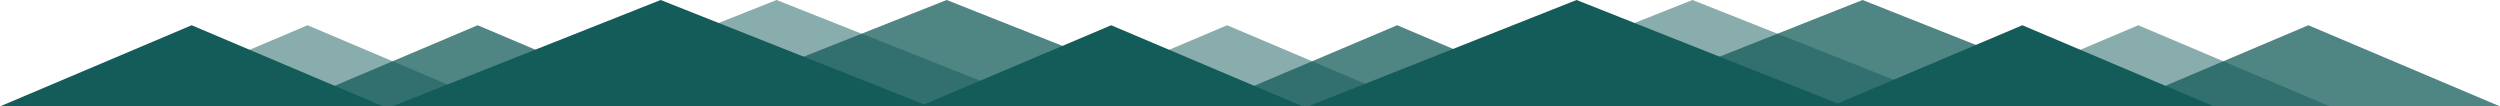
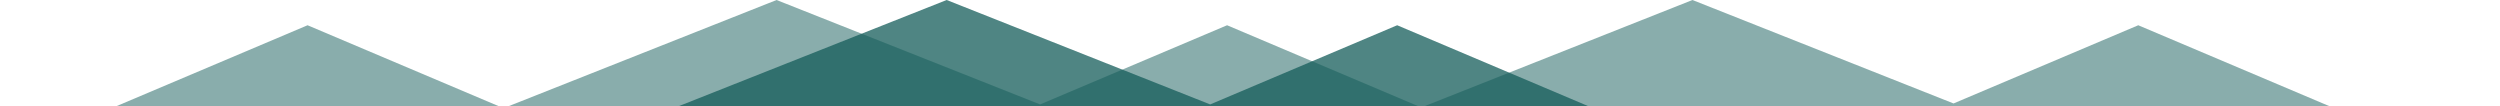
<svg xmlns="http://www.w3.org/2000/svg" id="Layer_1" viewBox="0 0 2115.07 90">
  <g opacity=".5">
    <polygon points="98.07 90 422.35 90 260.21 21.36 98.07 90" fill="#145C5A" />
    <polygon points="879.94 88.34 657 0 429.86 90 876.01 90 884.14 90 1200.29 90 1038.15 21.36 879.94 88.34" fill="#145C5A" />
    <polygon points="1809.03 21.36 1652.75 87.52 1431.87 0 1204.73 90 1646.89 90 1659.01 90 1971.17 90 1809.03 21.36" fill="#145C5A" />
  </g>
  <g opacity=".75">
-     <polygon points="241.97 90 566.25 90 404.11 21.36 241.97 90" fill="#145C5A" />
    <polygon points="1023.84 88.34 800.9 0 573.76 90 1019.91 90 1028.04 90 1344.19 90 1182.05 21.36 1023.84 88.34" fill="#145C5A" />
-     <polygon points="1952.93 21.36 1796.65 87.52 1575.77 0 1348.63 90 1790.8 90 1802.91 90 2115.07 90 1952.93 21.36" fill="#145C5A" />
  </g>
  <g>
-     <polygon points="0 90 324.27 90 162.14 21.36 0 90" fill="#145C5A" />
-     <polygon points="781.87 88.34 558.93 0 331.78 90 777.94 90 786.07 90 1102.21 90 940.08 21.36 781.87 88.34" fill="#145C5A" />
-     <polygon points="1710.96 21.36 1554.68 87.52 1333.8 0 1106.66 90 1548.82 90 1560.94 90 1873.1 90 1710.96 21.36" fill="#145C5A" />
-   </g>
+     </g>
</svg>